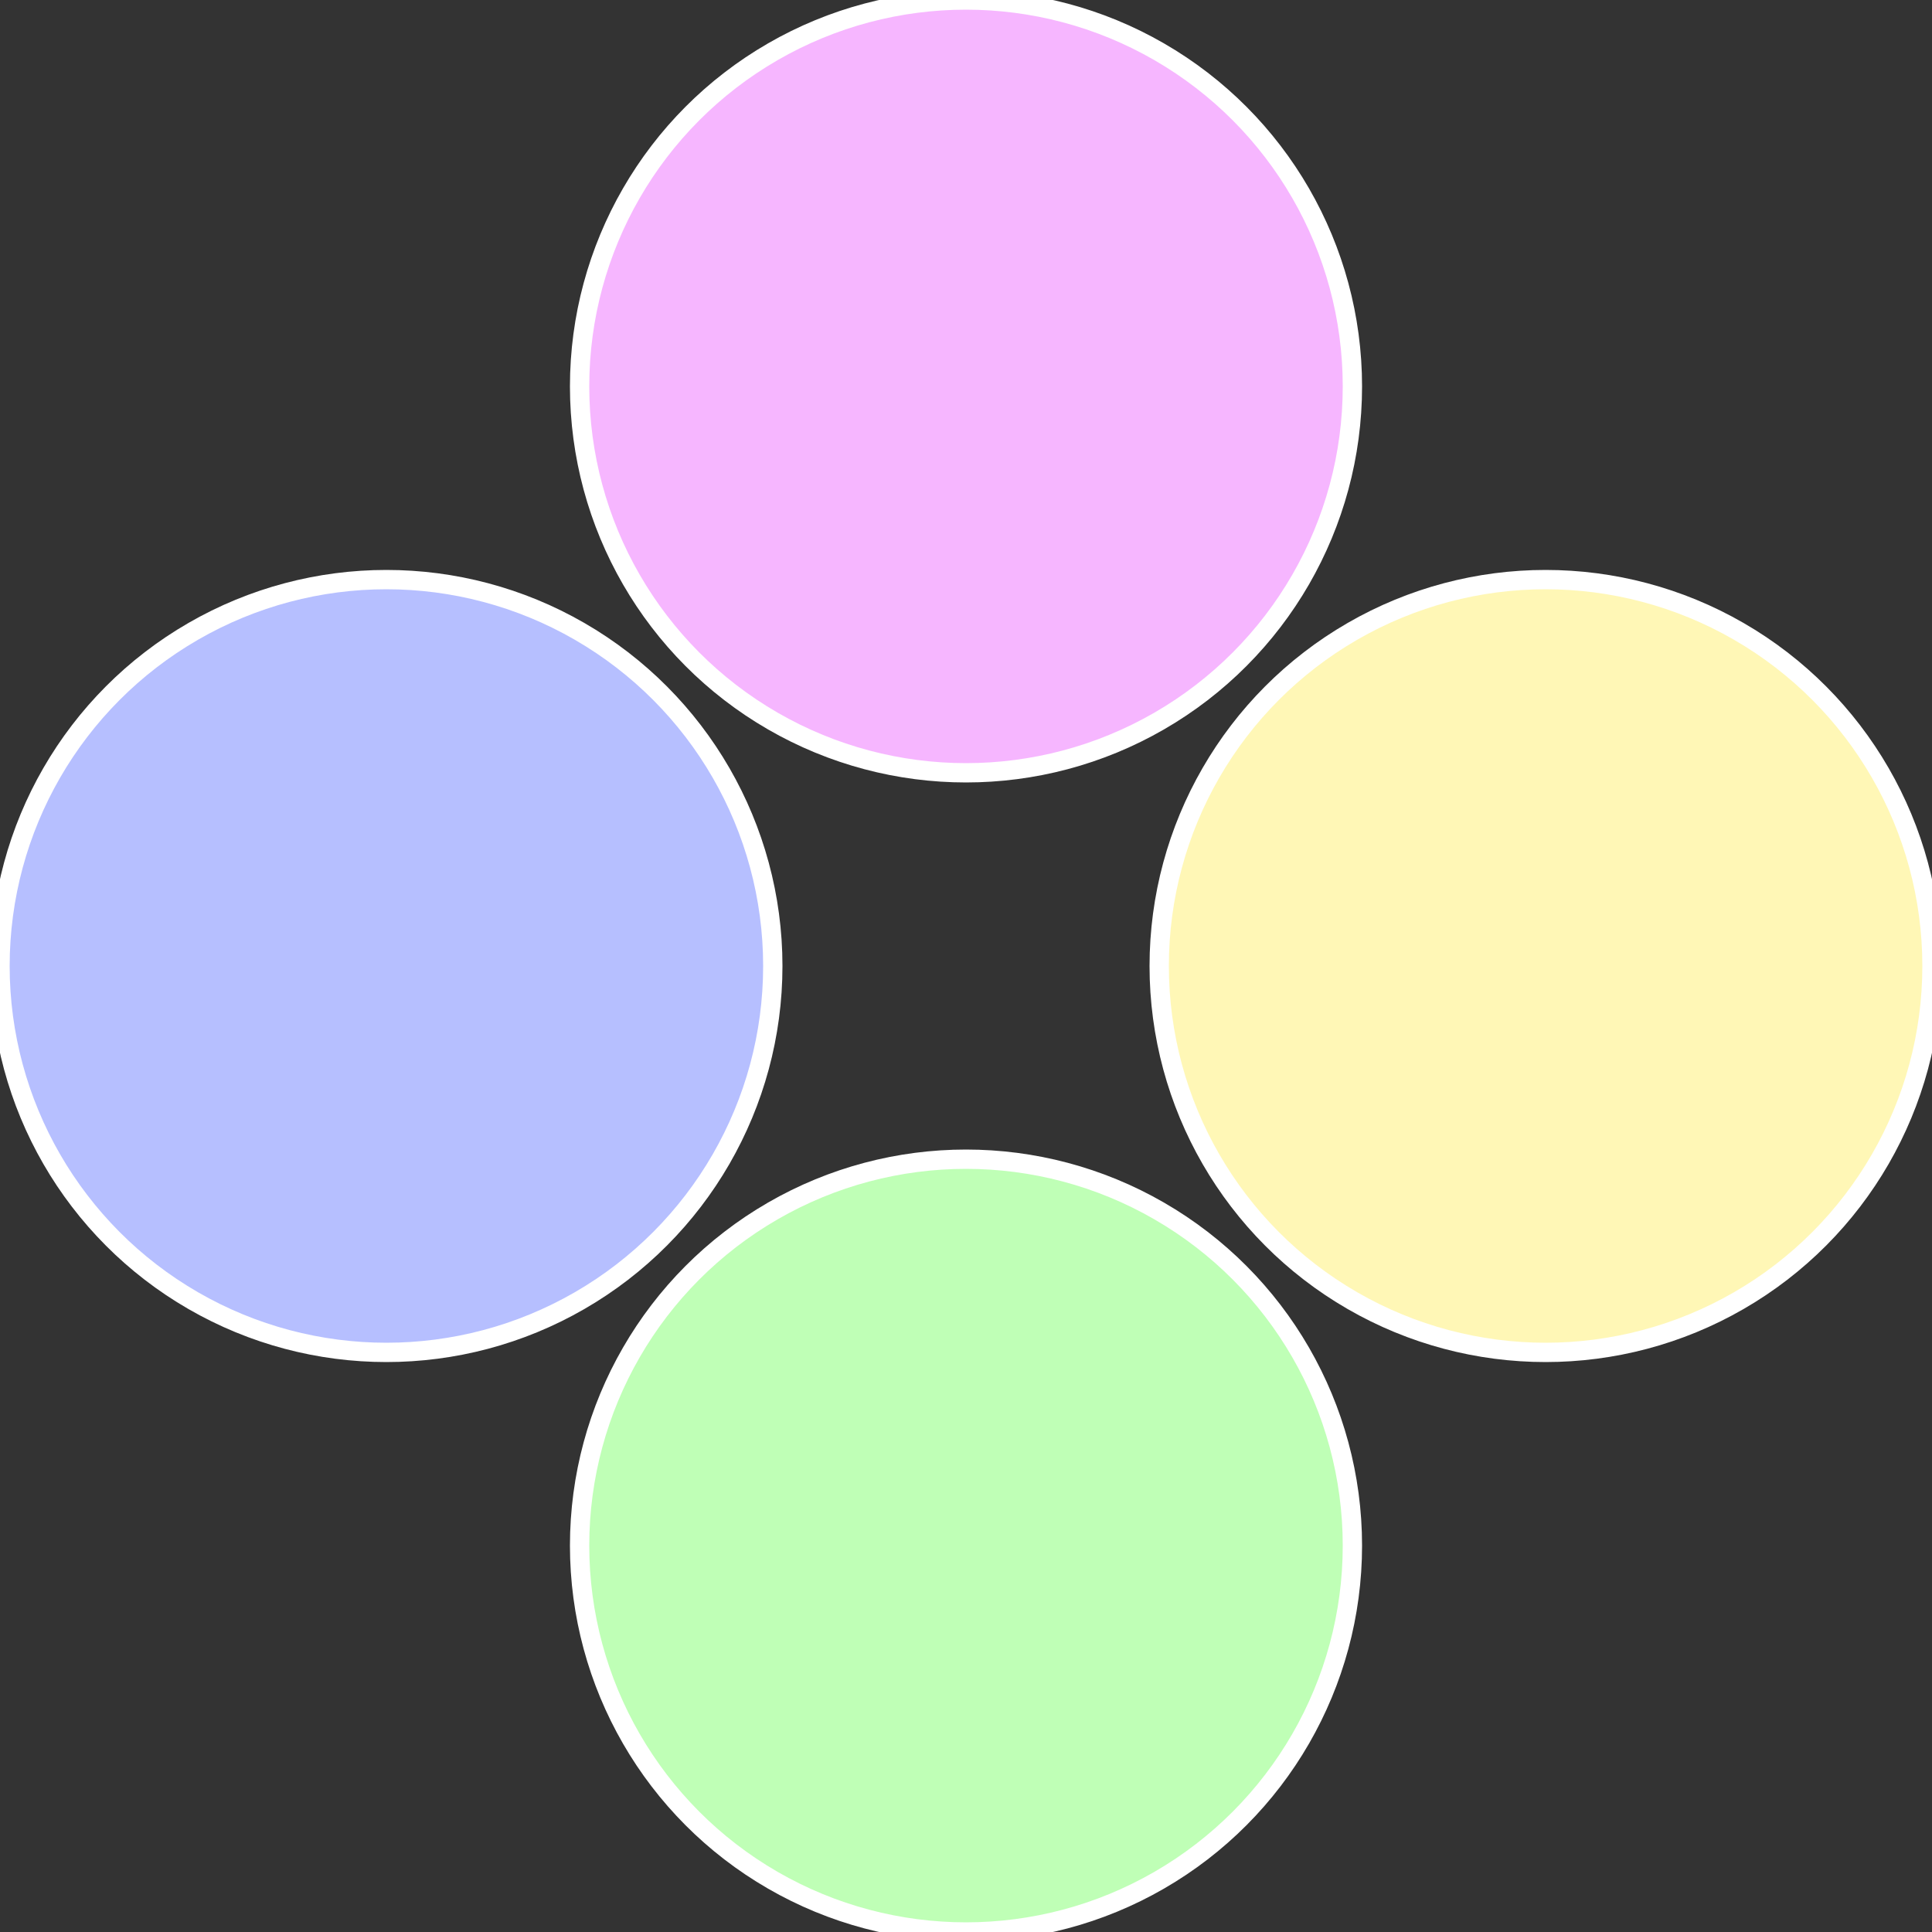
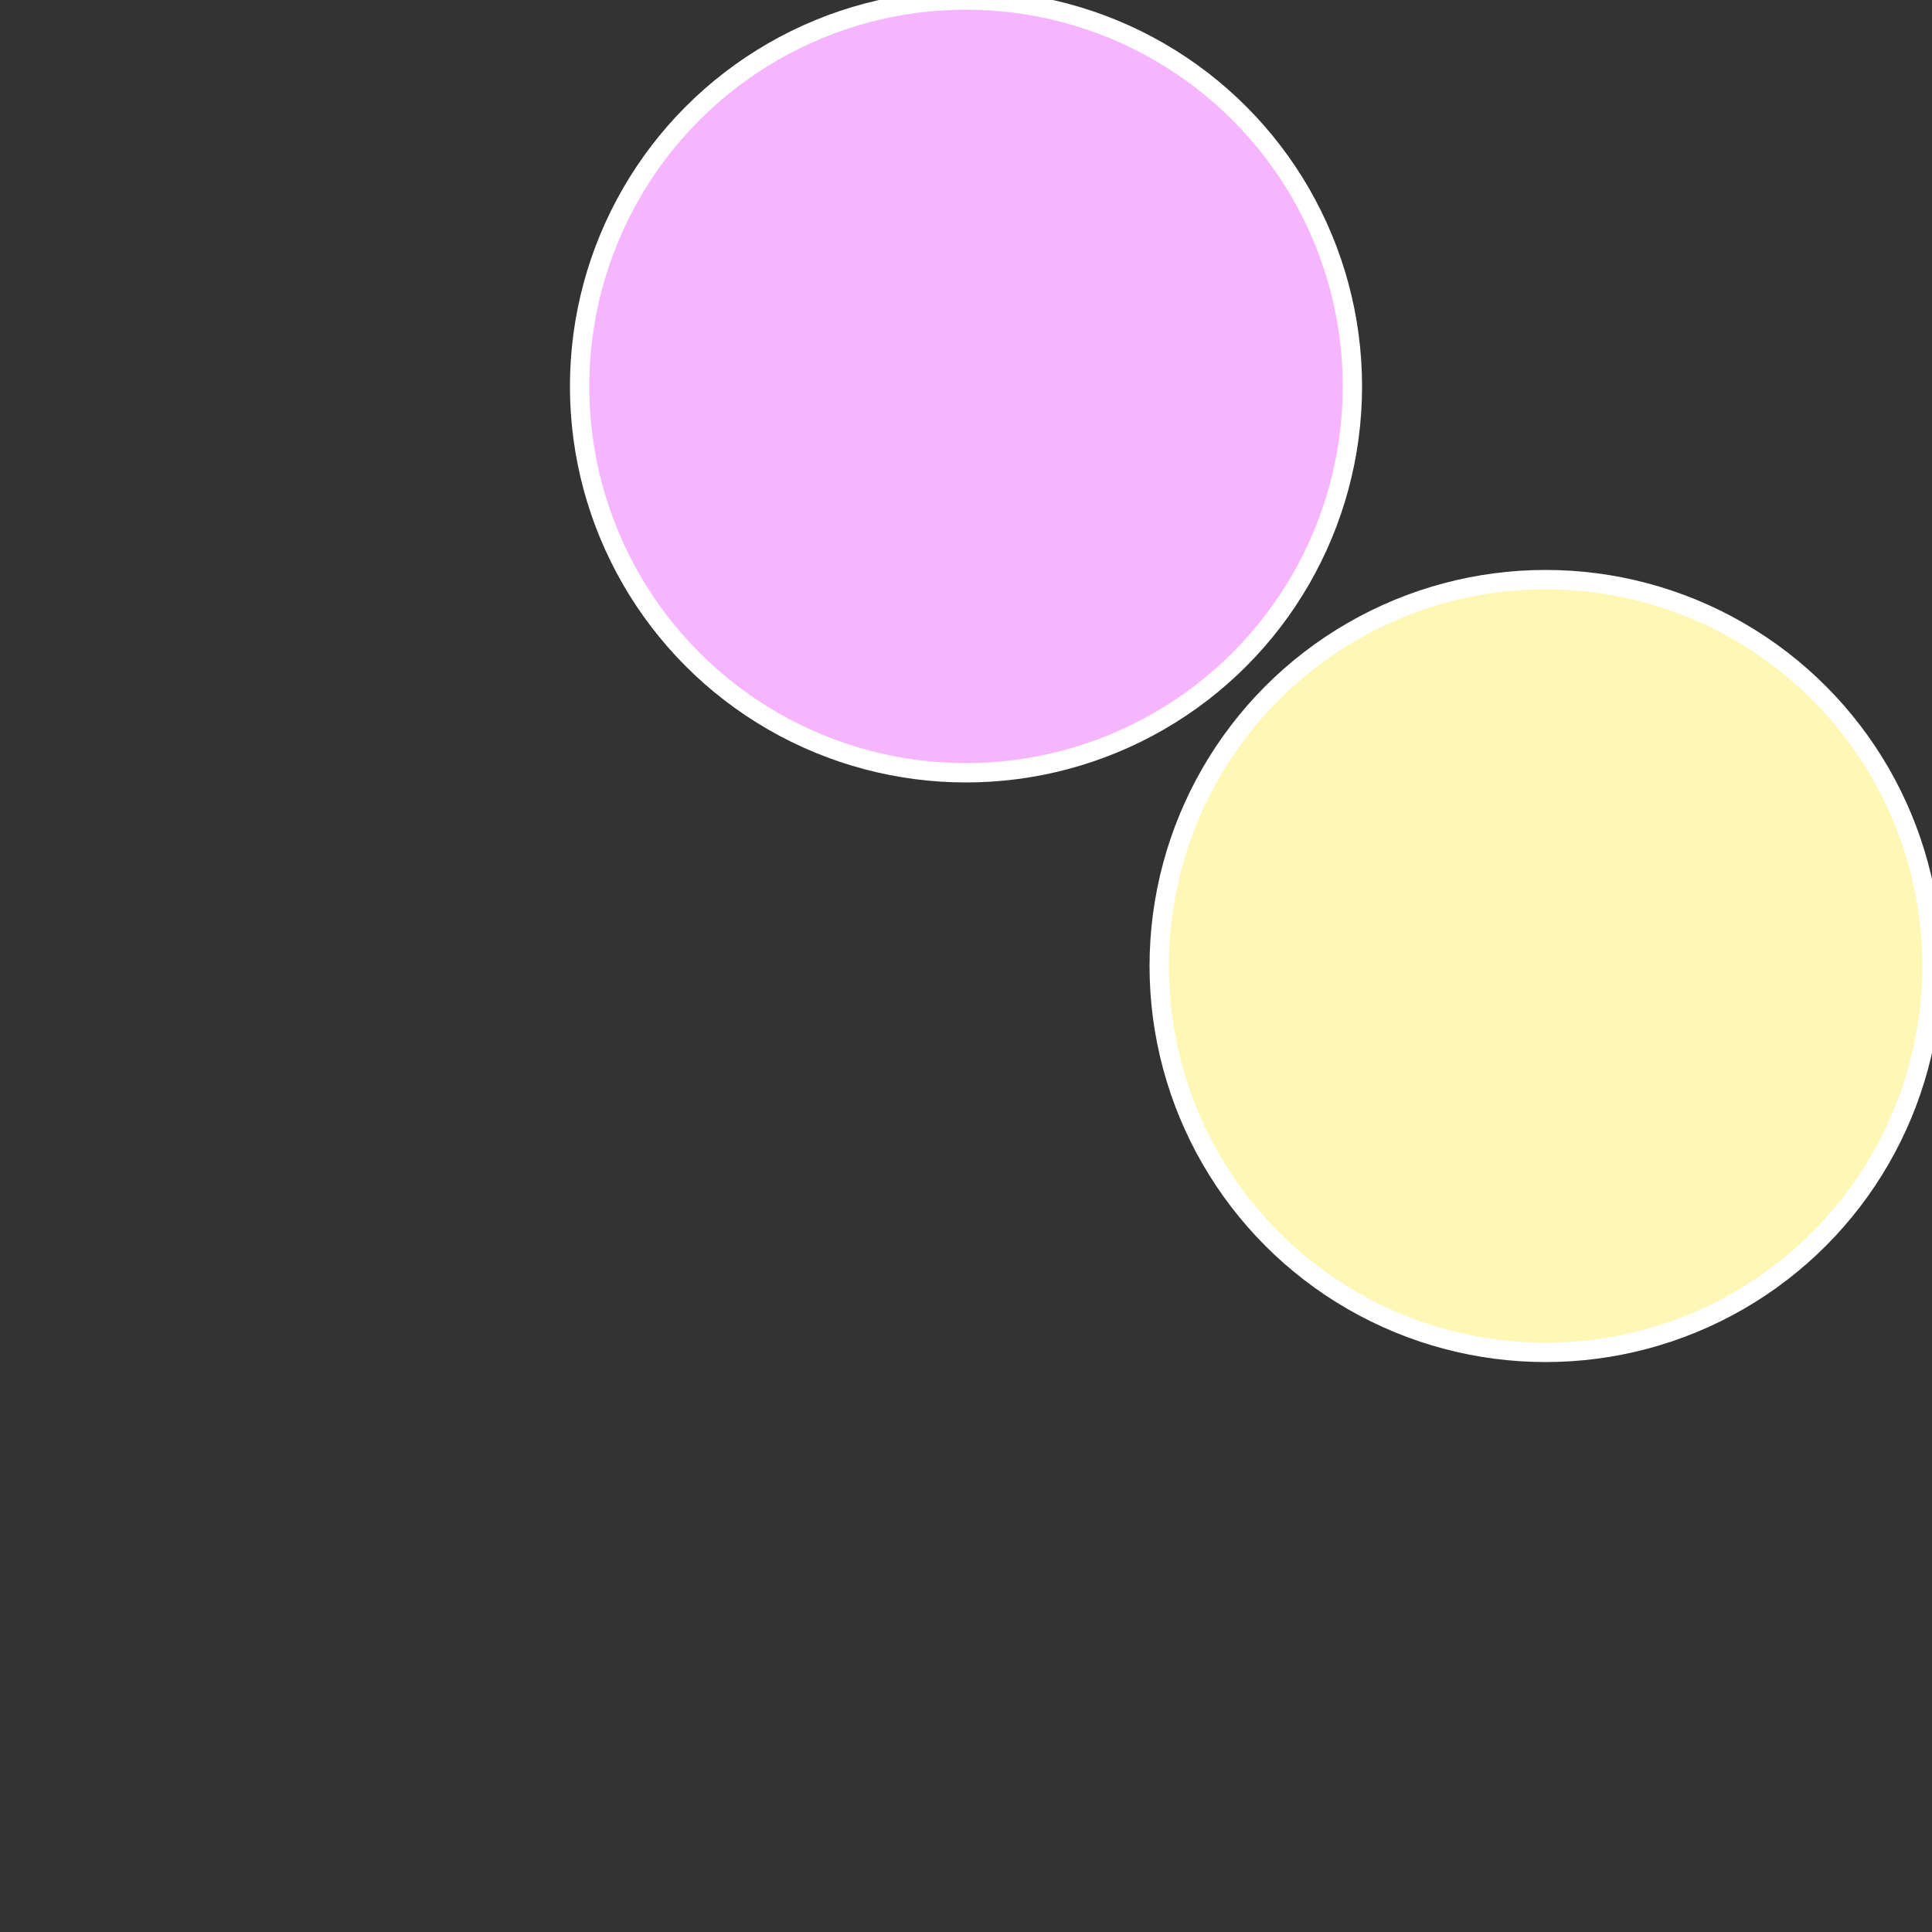
<svg xmlns="http://www.w3.org/2000/svg" width="500" height="500" viewBox="-1 -1 2 2">
  <rect x="-1" y="-1" width="2" height="2" fill="#333333" stroke="none" />
  <circle cx="0.6" cy="0" r="0.4" fill="#fff7b6" stroke="#fff" stroke-width="1%" />
-   <circle cx="3.6739403974421E-17" cy="0.6" r="0.4" fill="#bfffb6" stroke="#fff" stroke-width="1%" />
-   <circle cx="-0.6" cy="7.3478807948841E-17" r="0.4" fill="#b6bfff" stroke="#fff" stroke-width="1%" />
  <circle cx="-1.1021821192326E-16" cy="-0.6" r="0.4" fill="#f6b6ff" stroke="#fff" stroke-width="1%" />
</svg>